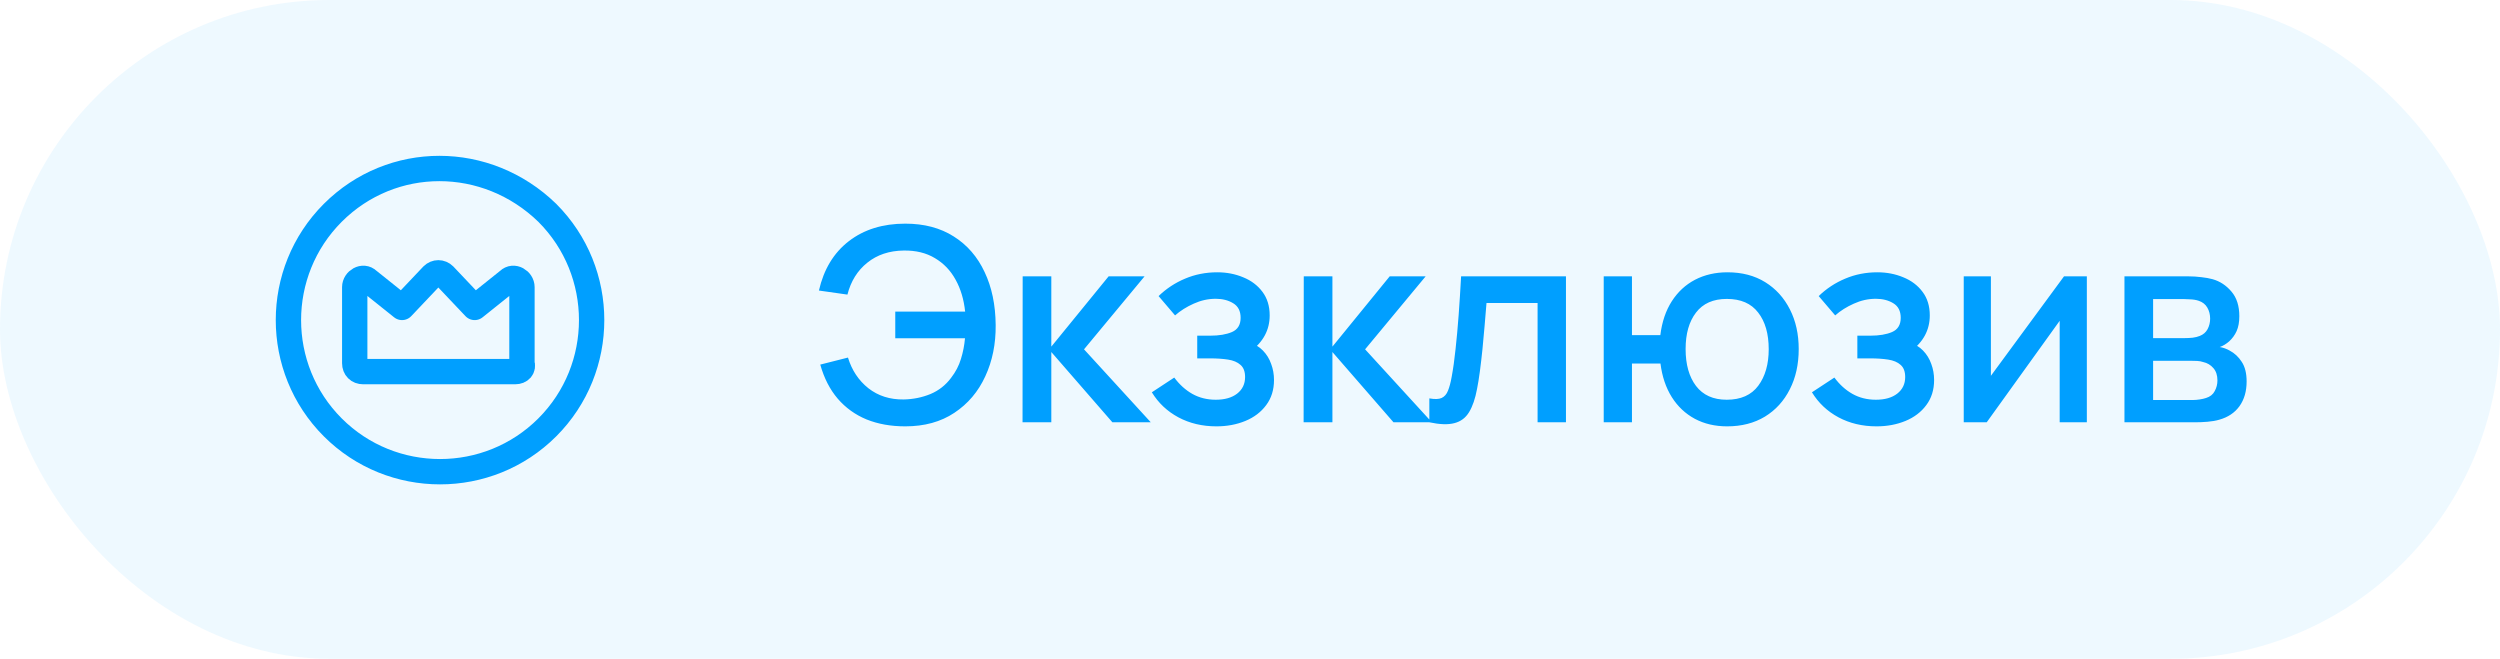
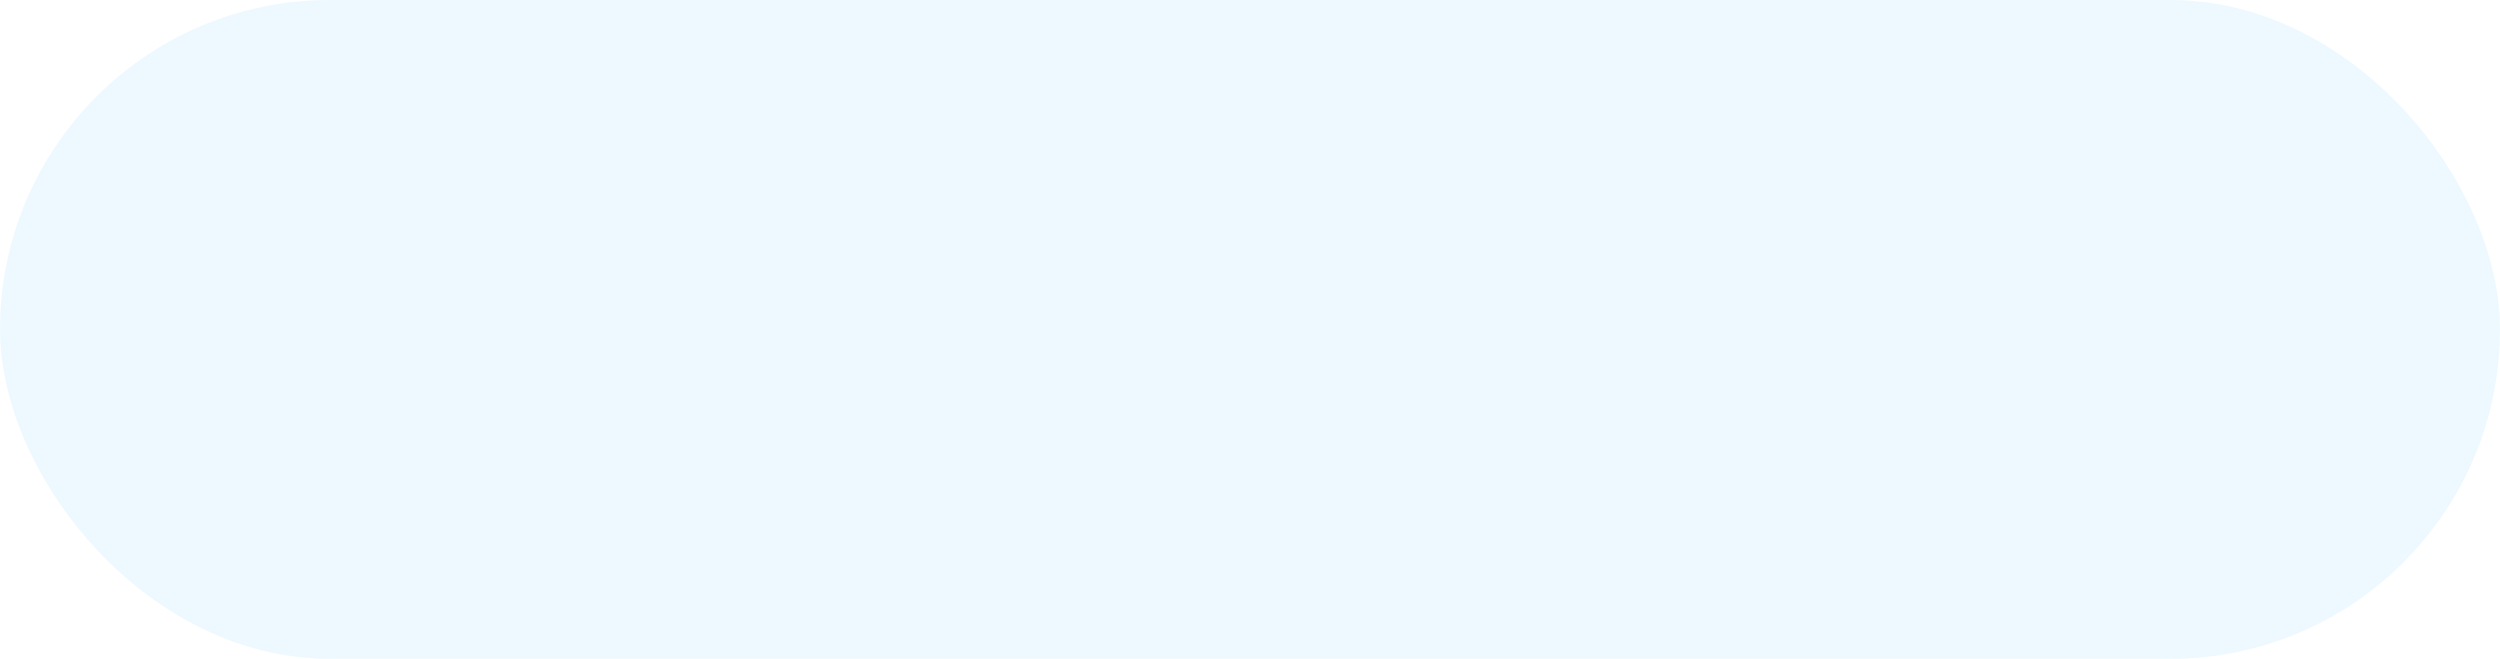
<svg xmlns="http://www.w3.org/2000/svg" width="148" height="39" viewBox="0 0 148 39" fill="none">
  <rect width="148" height="39" rx="19.5" fill="#009FFF" fill-opacity="0.07" />
-   <path d="M32.4 12.6C35.9 16.1 35.9 21.8 32.4 25.3C28.9 28.8 23.2 28.8 19.7 25.3C16.2 21.8 16.2 16.1 19.7 12.6C23.2 9.1 28.8 9.1 32.4 12.6" stroke="#009FFF" stroke-width="1.5" stroke-linecap="round" stroke-linejoin="round" />
-   <path fill-rule="evenodd" clip-rule="evenodd" d="M30.5 22H21.5C21.2 22 21 21.8 21 21.5V17C21 16.6 21.5 16.3 21.8 16.6L23.8 18.2L25.6 16.3C25.8 16.1 26.1 16.1 26.3 16.3L28.1 18.2L30.1 16.6C30.4 16.3 30.9 16.6 30.9 17V21.5C31 21.8 30.8 22 30.5 22V22Z" stroke="#009FFF" stroke-width="1.5" stroke-linecap="round" stroke-linejoin="round" />
-   <path d="M53.592 25.24C52.744 25.24 51.981 25.104 51.304 24.832C50.632 24.555 50.061 24.144 49.592 23.6C49.128 23.056 48.784 22.384 48.56 21.584L50.2 21.168C50.429 21.92 50.832 22.525 51.408 22.984C51.989 23.437 52.685 23.659 53.496 23.648C54.056 23.637 54.584 23.531 55.08 23.328C55.576 23.12 55.984 22.8 56.304 22.368C56.576 22.016 56.771 21.643 56.888 21.248C57.011 20.853 57.091 20.445 57.128 20.024H53V18.448H57.136C57.061 17.728 56.872 17.096 56.568 16.552C56.269 16.008 55.861 15.584 55.344 15.28C54.832 14.971 54.216 14.821 53.496 14.832C52.643 14.843 51.925 15.083 51.344 15.552C50.763 16.016 50.371 16.645 50.168 17.44L48.48 17.2C48.768 15.941 49.357 14.968 50.248 14.28C51.144 13.587 52.259 13.24 53.592 13.24C54.712 13.24 55.669 13.493 56.464 14C57.259 14.501 57.867 15.203 58.288 16.104C58.715 17 58.933 18.045 58.944 19.24C58.955 20.36 58.749 21.373 58.328 22.28C57.912 23.187 57.301 23.907 56.496 24.44C55.696 24.973 54.728 25.24 53.592 25.24ZM60.534 25L60.542 16.36H62.238V20.52L65.63 16.36H67.758L64.174 20.68L68.126 25H65.854L62.238 20.84V25H60.534ZM72.013 25.24C71.175 25.24 70.423 25.061 69.757 24.704C69.095 24.347 68.573 23.853 68.189 23.224L69.516 22.352C69.826 22.768 70.183 23.091 70.588 23.32C70.999 23.549 71.46 23.664 71.972 23.664C72.506 23.664 72.927 23.544 73.237 23.304C73.551 23.059 73.709 22.731 73.709 22.32C73.709 21.995 73.618 21.755 73.436 21.6C73.26 21.44 73.015 21.336 72.701 21.288C72.391 21.24 72.039 21.216 71.644 21.216H70.876V19.872H71.644C72.167 19.872 72.597 19.8 72.933 19.656C73.274 19.507 73.445 19.227 73.445 18.816C73.445 18.416 73.298 18.128 73.004 17.952C72.716 17.776 72.373 17.688 71.972 17.688C71.525 17.688 71.09 17.784 70.668 17.976C70.247 18.163 69.879 18.395 69.564 18.672L68.588 17.528C69.047 17.085 69.57 16.741 70.156 16.496C70.749 16.245 71.383 16.12 72.061 16.12C72.615 16.12 73.127 16.219 73.597 16.416C74.071 16.608 74.45 16.893 74.733 17.272C75.02 17.651 75.165 18.117 75.165 18.672C75.165 19.104 75.069 19.499 74.876 19.856C74.684 20.213 74.391 20.539 73.996 20.832L73.948 20.264C74.274 20.365 74.546 20.528 74.764 20.752C74.983 20.976 75.146 21.24 75.252 21.544C75.365 21.843 75.421 22.16 75.421 22.496C75.421 23.077 75.266 23.573 74.957 23.984C74.653 24.395 74.242 24.707 73.725 24.92C73.207 25.133 72.636 25.24 72.013 25.24ZM77.174 25L77.183 16.36H78.879V20.52L82.27 16.36H84.398L80.814 20.68L84.766 25H82.495L78.879 20.84V25H77.174ZM84.617 25V23.584C84.937 23.643 85.18 23.635 85.345 23.56C85.516 23.48 85.641 23.336 85.721 23.128C85.806 22.92 85.878 22.651 85.937 22.32C86.028 21.835 86.105 21.283 86.169 20.664C86.238 20.04 86.299 19.365 86.353 18.64C86.406 17.915 86.454 17.155 86.497 16.36H92.705V25H91.025V17.936H88.001C87.969 18.357 87.931 18.805 87.889 19.28C87.852 19.749 87.809 20.216 87.761 20.68C87.713 21.144 87.662 21.579 87.609 21.984C87.555 22.389 87.499 22.736 87.441 23.024C87.334 23.6 87.177 24.059 86.969 24.4C86.766 24.736 86.478 24.952 86.105 25.048C85.731 25.149 85.236 25.133 84.617 25ZM102.244 25.24C101.529 25.24 100.892 25.091 100.332 24.792C99.778 24.493 99.324 24.067 98.972 23.512C98.62 22.952 98.396 22.288 98.3 21.52H96.612V25H94.94V16.36H96.612V19.84H98.292C98.388 19.056 98.615 18.387 98.972 17.832C99.329 17.277 99.788 16.853 100.348 16.56C100.913 16.267 101.553 16.12 102.268 16.12C103.127 16.12 103.871 16.315 104.5 16.704C105.129 17.093 105.617 17.632 105.964 18.32C106.311 19.003 106.484 19.784 106.484 20.664C106.484 21.565 106.308 22.36 105.956 23.048C105.609 23.736 105.119 24.275 104.484 24.664C103.849 25.048 103.103 25.24 102.244 25.24ZM102.22 23.664C103.057 23.664 103.681 23.387 104.092 22.832C104.503 22.277 104.708 21.557 104.708 20.672C104.708 19.76 104.5 19.037 104.084 18.504C103.673 17.965 103.055 17.696 102.228 17.696C101.423 17.696 100.815 17.965 100.404 18.504C99.993 19.037 99.788 19.757 99.788 20.664C99.788 21.576 99.993 22.304 100.404 22.848C100.82 23.392 101.425 23.664 102.22 23.664ZM111.091 25.24C110.253 25.24 109.501 25.061 108.835 24.704C108.173 24.347 107.651 23.853 107.267 23.224L108.595 22.352C108.904 22.768 109.261 23.091 109.667 23.32C110.077 23.549 110.539 23.664 111.051 23.664C111.584 23.664 112.005 23.544 112.315 23.304C112.629 23.059 112.787 22.731 112.787 22.32C112.787 21.995 112.696 21.755 112.515 21.6C112.339 21.44 112.093 21.336 111.779 21.288C111.469 21.24 111.117 21.216 110.723 21.216H109.955V19.872H110.723C111.245 19.872 111.675 19.8 112.011 19.656C112.352 19.507 112.523 19.227 112.523 18.816C112.523 18.416 112.376 18.128 112.083 17.952C111.795 17.776 111.451 17.688 111.051 17.688C110.603 17.688 110.168 17.784 109.747 17.976C109.325 18.163 108.957 18.395 108.643 18.672L107.667 17.528C108.125 17.085 108.648 16.741 109.235 16.496C109.827 16.245 110.461 16.12 111.139 16.12C111.693 16.12 112.205 16.219 112.675 16.416C113.149 16.608 113.528 16.893 113.811 17.272C114.099 17.651 114.243 18.117 114.243 18.672C114.243 19.104 114.147 19.499 113.955 19.856C113.763 20.213 113.469 20.539 113.075 20.832L113.027 20.264C113.352 20.365 113.624 20.528 113.843 20.752C114.061 20.976 114.224 21.24 114.331 21.544C114.443 21.843 114.499 22.16 114.499 22.496C114.499 23.077 114.344 23.573 114.035 23.984C113.731 24.395 113.32 24.707 112.803 24.92C112.285 25.133 111.715 25.24 111.091 25.24ZM123.541 16.36V25H121.933V18.992L117.613 25H116.253V16.36H117.861V22.248L122.189 16.36H123.541ZM125.768 25V16.36H129.568C129.819 16.36 130.07 16.376 130.32 16.408C130.571 16.435 130.792 16.475 130.984 16.528C131.422 16.651 131.795 16.896 132.104 17.264C132.414 17.627 132.568 18.112 132.568 18.72C132.568 19.067 132.515 19.36 132.408 19.6C132.302 19.835 132.155 20.037 131.968 20.208C131.883 20.283 131.792 20.349 131.696 20.408C131.6 20.467 131.504 20.512 131.408 20.544C131.606 20.576 131.8 20.645 131.992 20.752C132.286 20.907 132.526 21.131 132.712 21.424C132.904 21.712 133 22.099 133 22.584C133 23.165 132.859 23.653 132.576 24.048C132.294 24.437 131.894 24.704 131.376 24.848C131.174 24.907 130.944 24.947 130.688 24.968C130.438 24.989 130.187 25 129.936 25H125.768ZM127.464 23.68H129.832C129.944 23.68 130.072 23.669 130.216 23.648C130.36 23.627 130.488 23.597 130.6 23.56C130.84 23.485 131.011 23.349 131.112 23.152C131.219 22.955 131.272 22.744 131.272 22.52C131.272 22.216 131.192 21.973 131.032 21.792C130.872 21.605 130.67 21.485 130.424 21.432C130.318 21.395 130.2 21.373 130.072 21.368C129.944 21.363 129.835 21.36 129.744 21.36H127.464V23.68ZM127.464 20.016H129.336C129.491 20.016 129.648 20.008 129.808 19.992C129.968 19.971 130.107 19.936 130.224 19.888C130.432 19.808 130.587 19.675 130.688 19.488C130.79 19.296 130.84 19.088 130.84 18.864C130.84 18.619 130.784 18.4 130.672 18.208C130.56 18.016 130.392 17.883 130.168 17.808C130.014 17.755 129.835 17.725 129.632 17.72C129.435 17.709 129.31 17.704 129.256 17.704H127.464V20.016Z" fill="#009FFF" />
</svg>